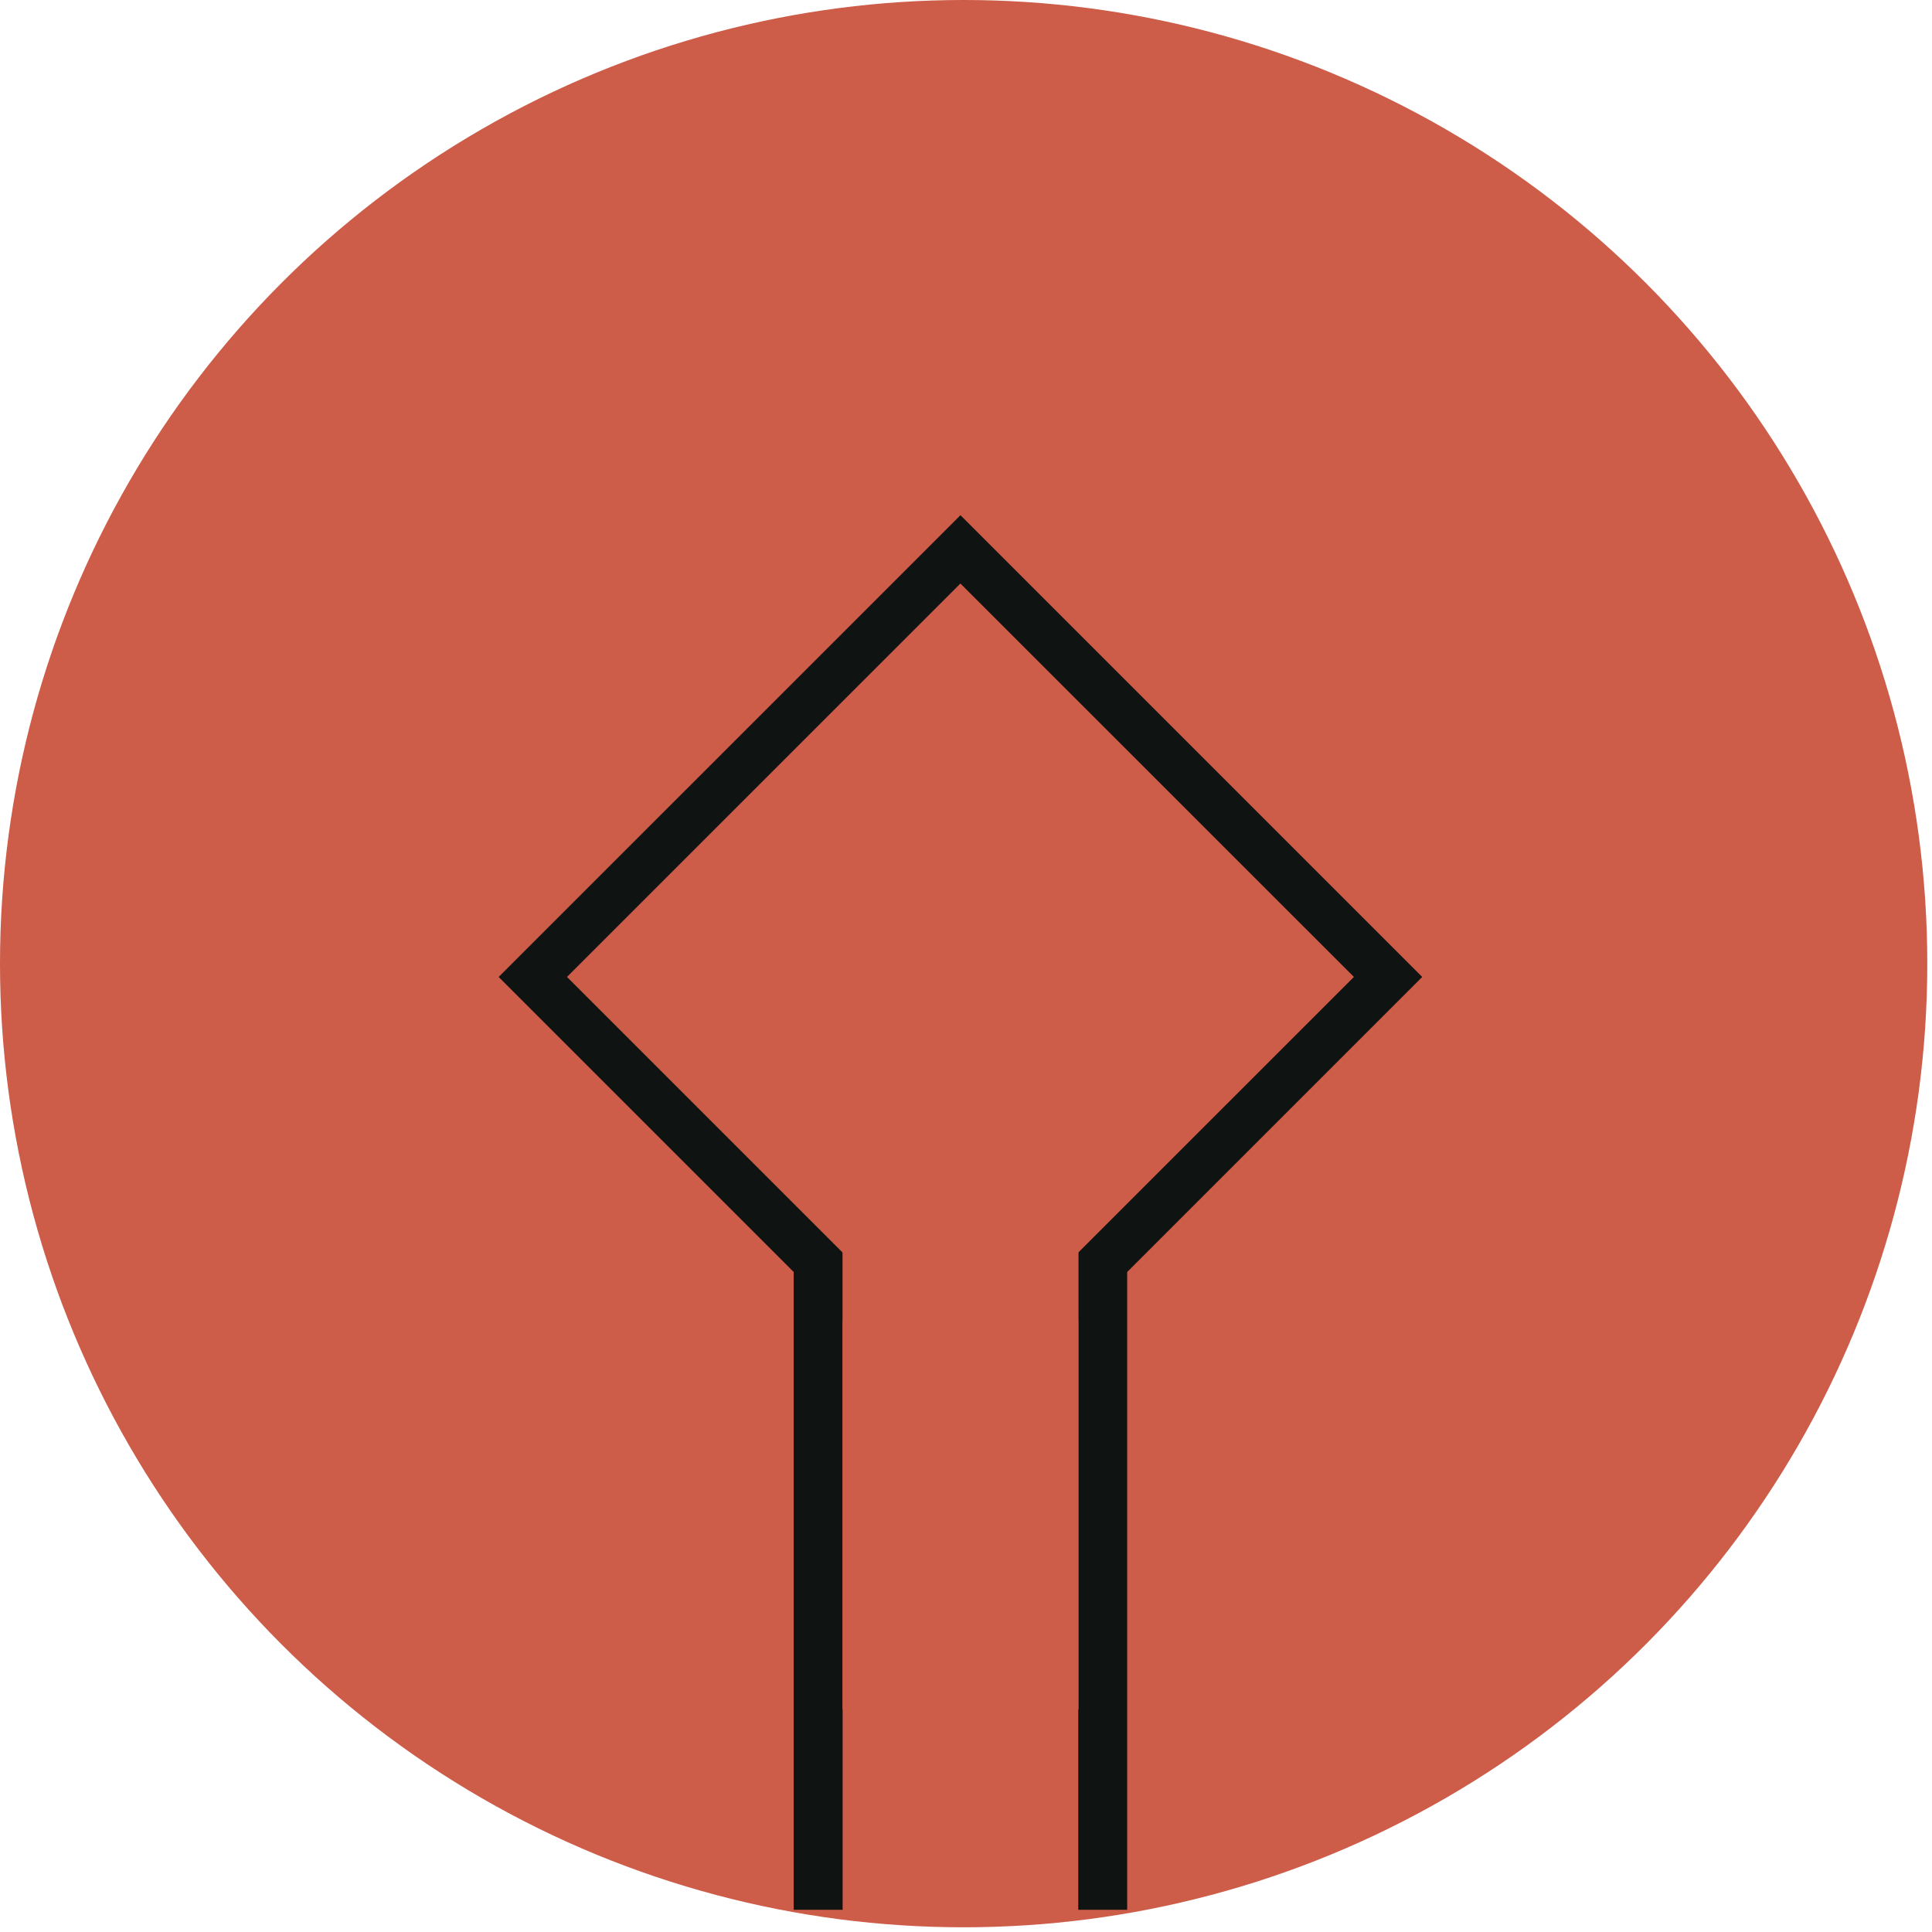
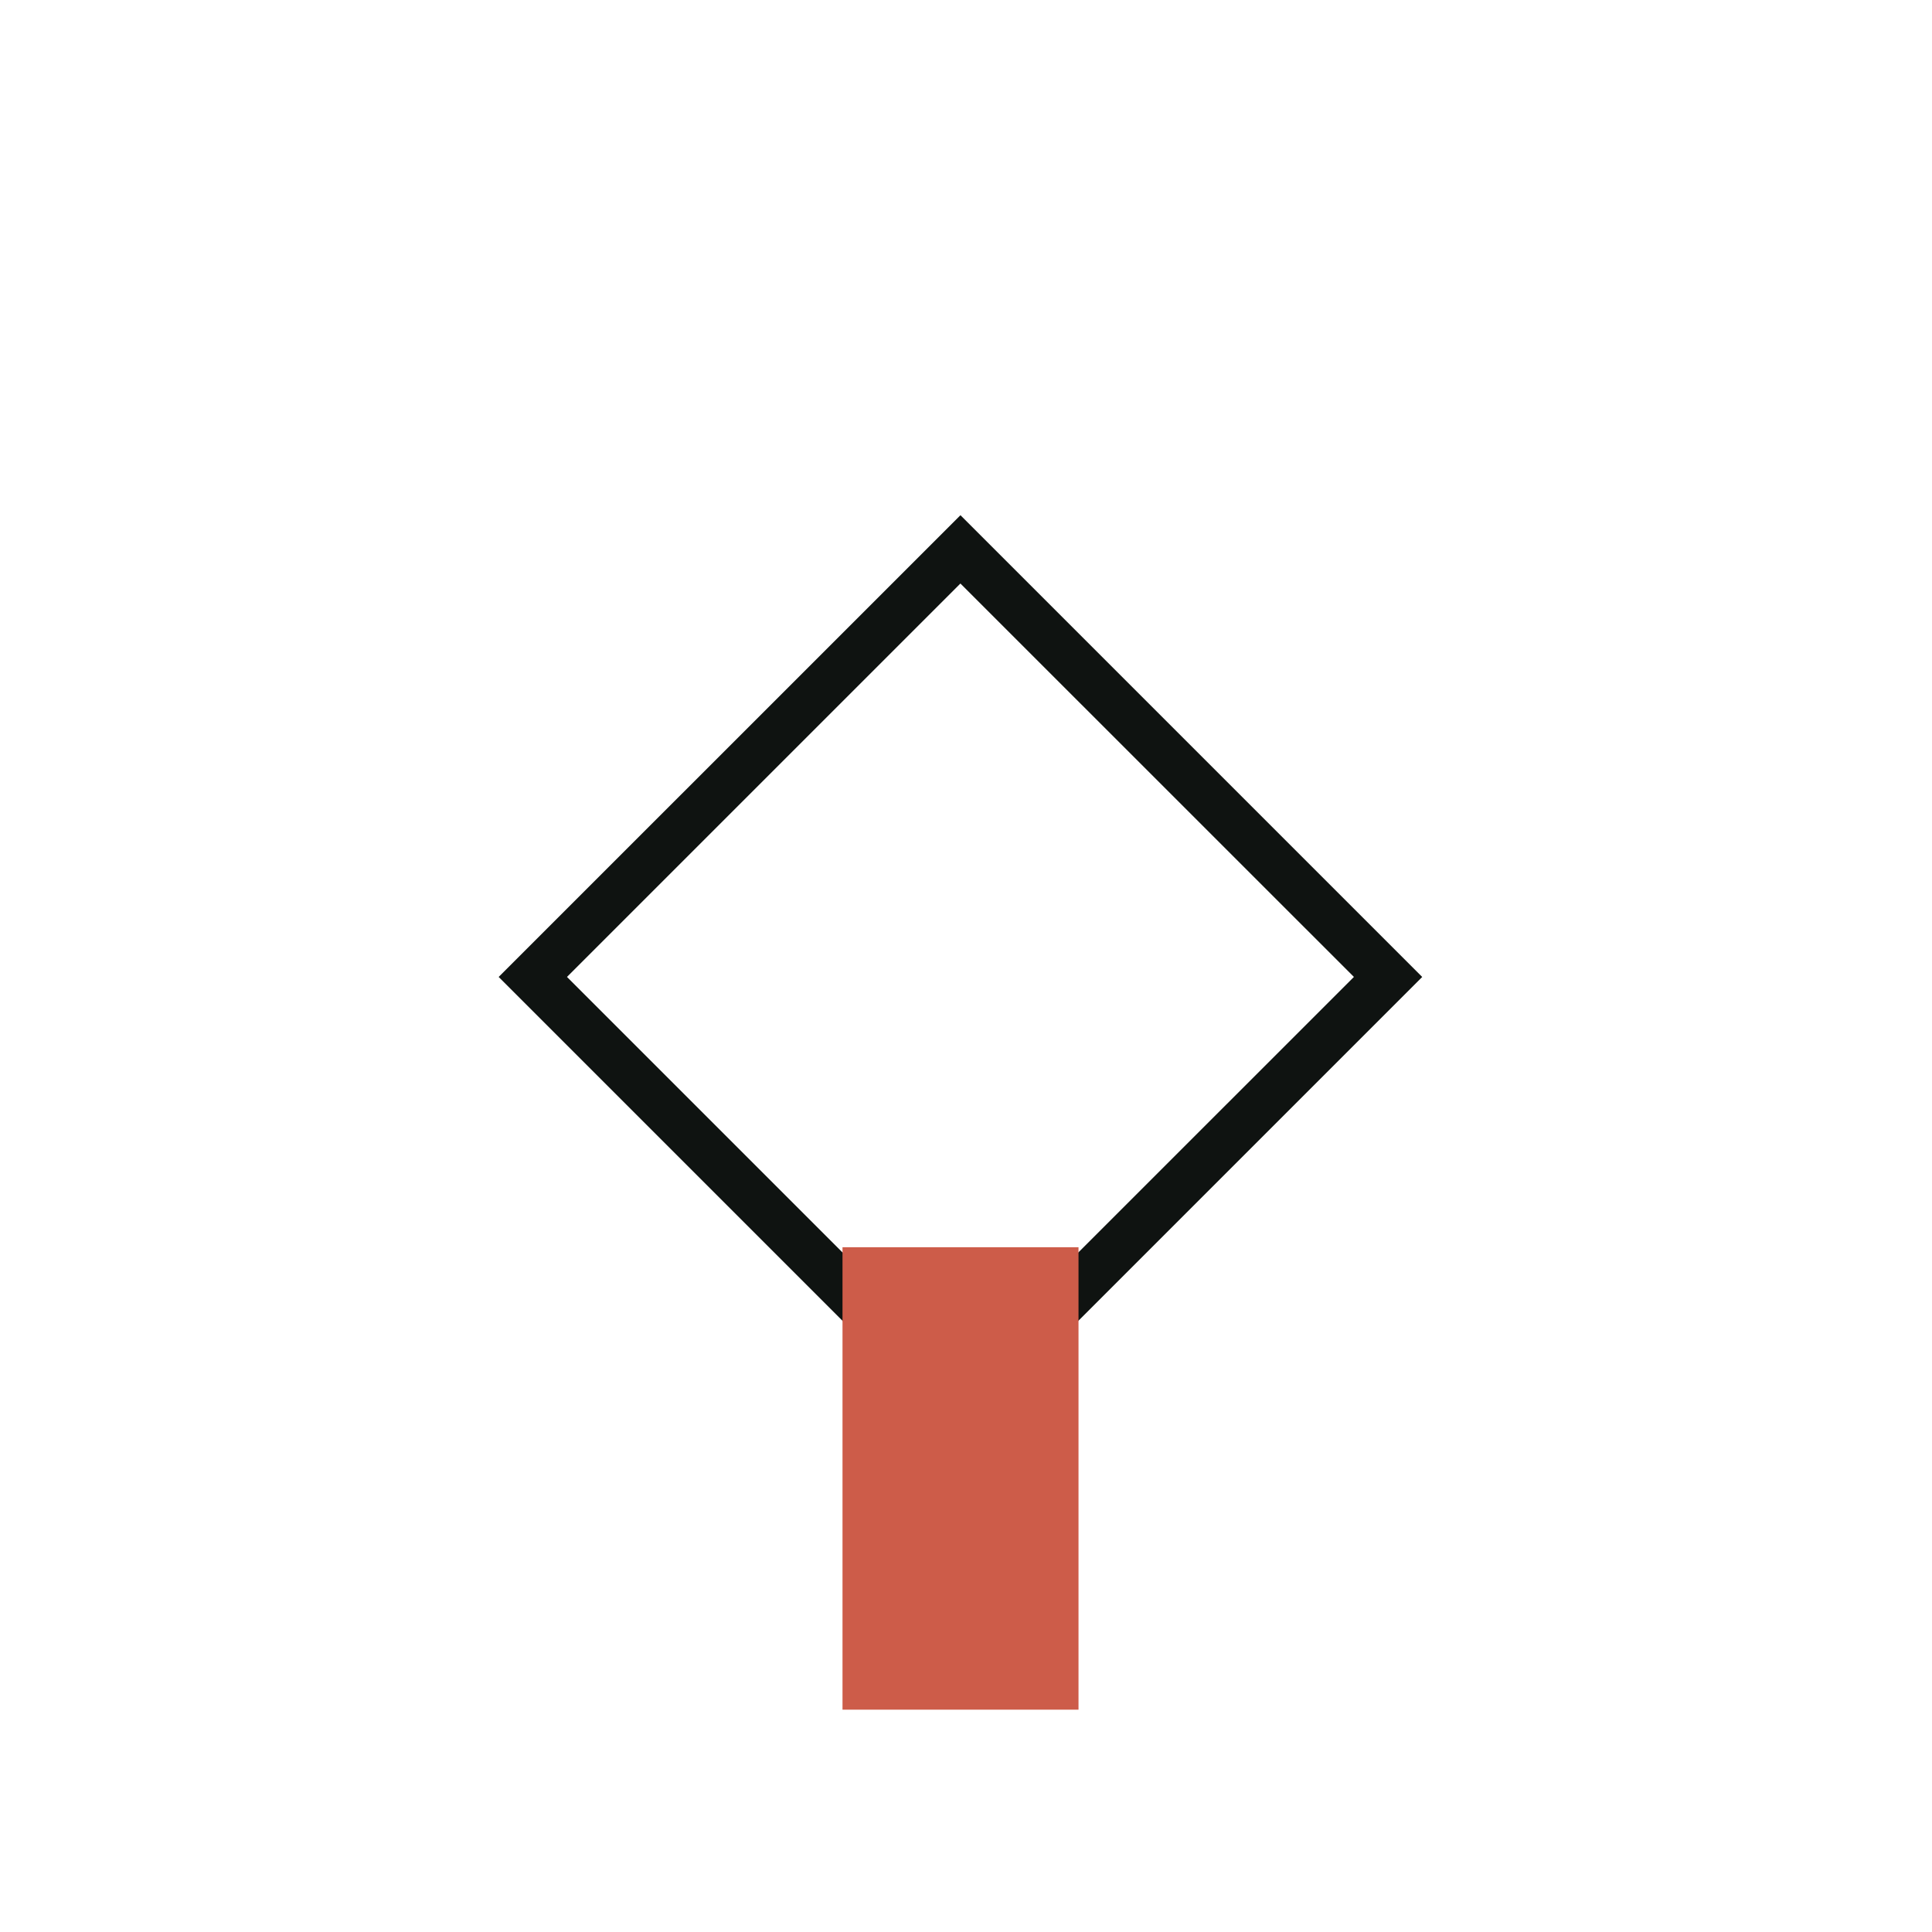
<svg xmlns="http://www.w3.org/2000/svg" width="64" height="64">
  <g fill="none" fill-rule="evenodd">
-     <circle cx="31.922" cy="31.922" r="31.922" fill="#CD5C49" />
    <path fill="#0F1311" fill-rule="nonzero" d="M47.112 32.363L31.816 17.067 16.519 32.363 31.816 47.66l15.296-15.296zm-2.263 0L31.815 45.395 18.782 32.362 31.815 19.33 44.85 32.362z" />
-     <path fill="#0F1311" fill-rule="nonzero" d="M27.913 41.832v21.432h-1.621V41.832zM37.339 41.832v21.432h-1.62V41.832z" />
    <path fill="#CD5C49" d="M27.909 41.316h7.818v15.319h-7.818z" />
  </g>
</svg>